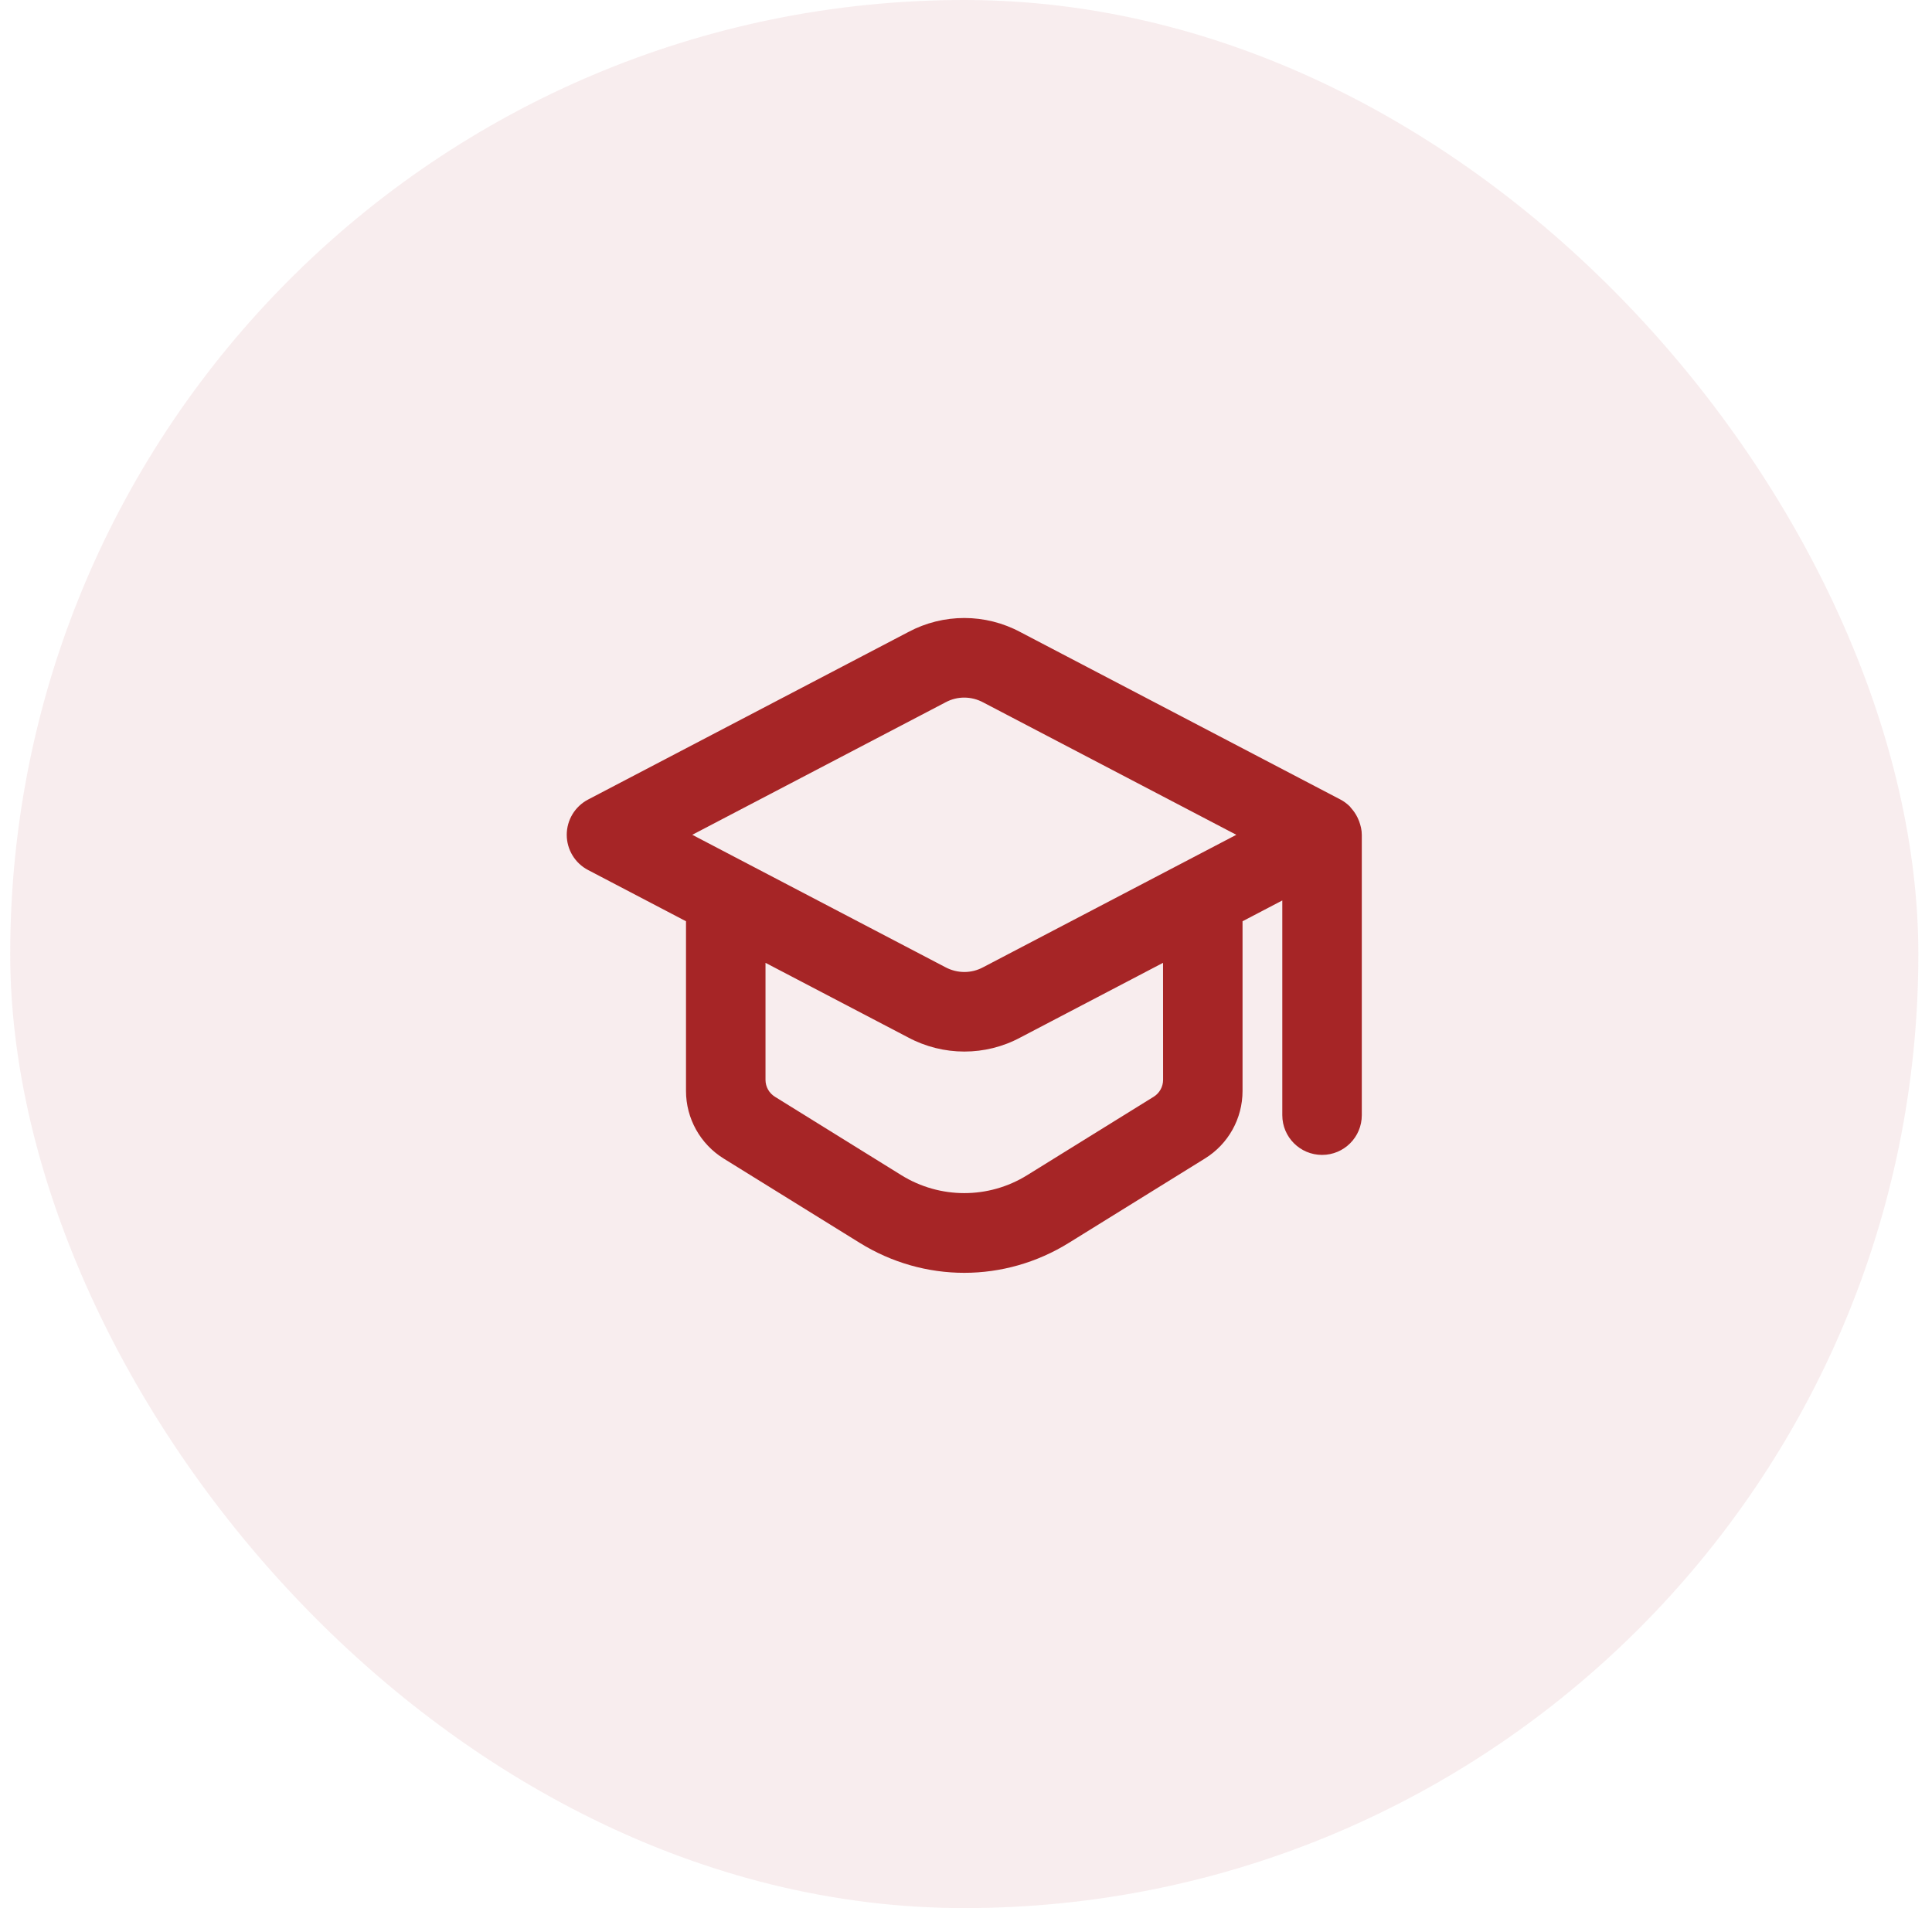
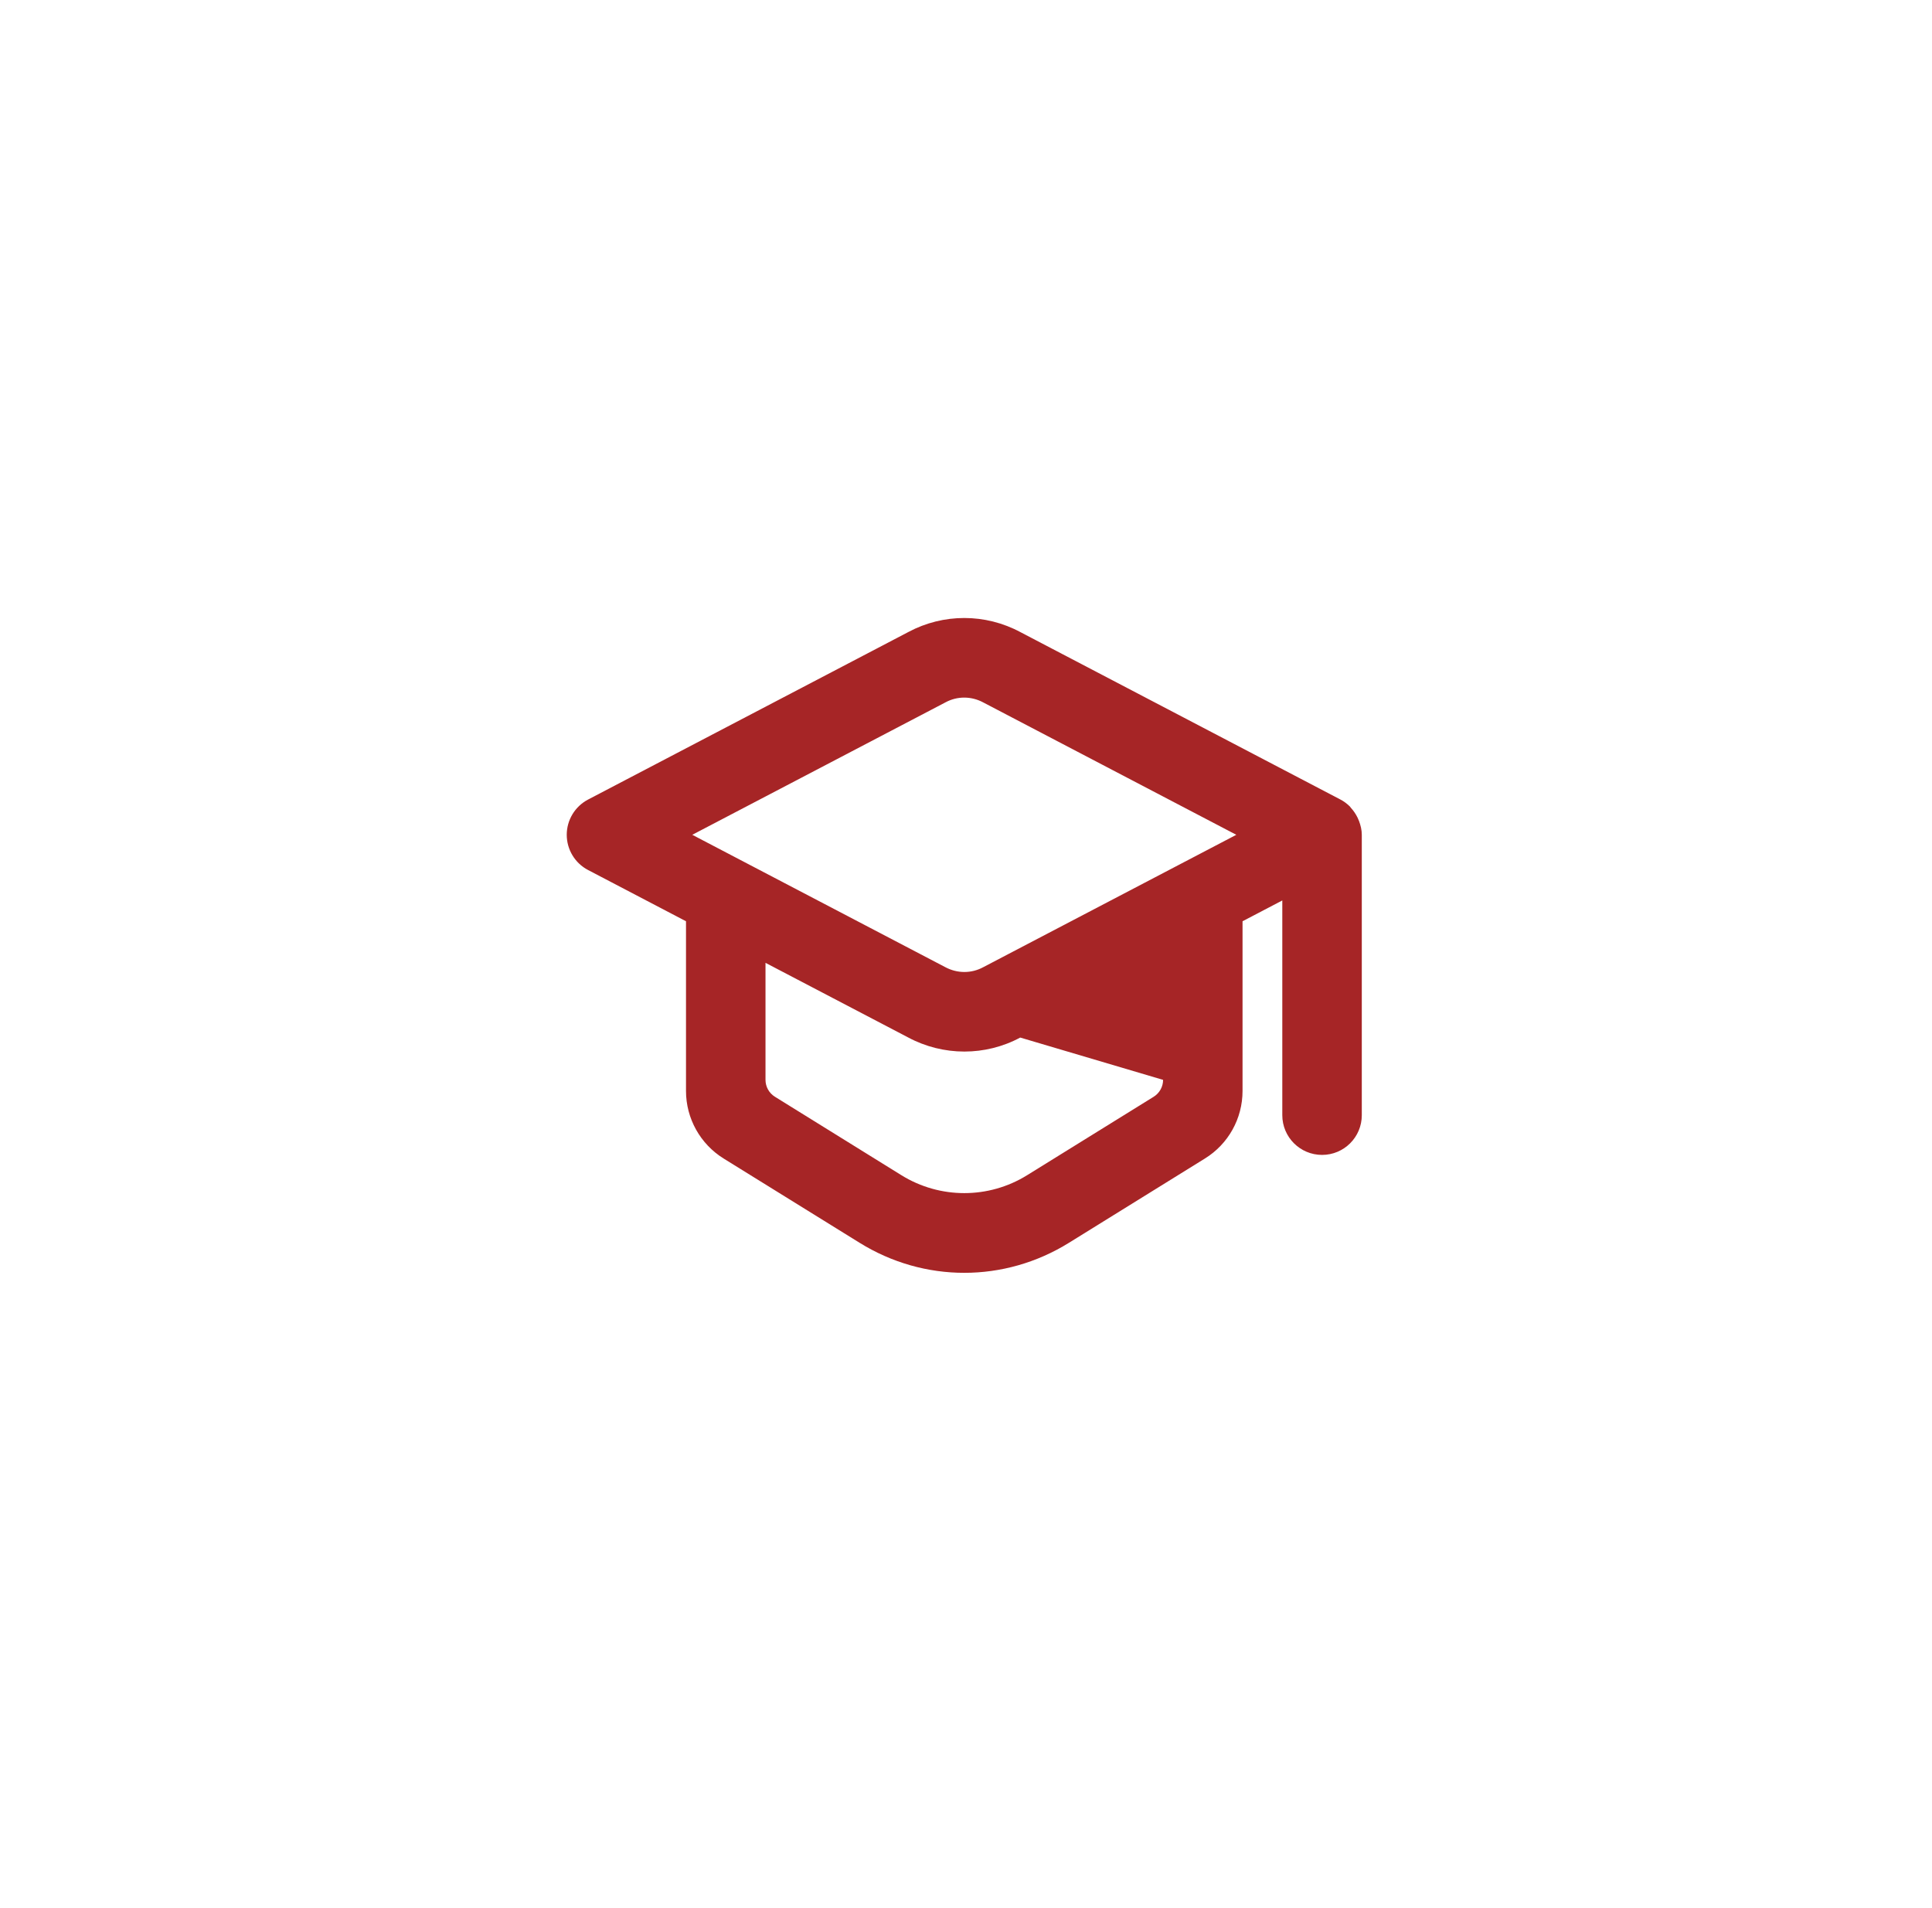
<svg xmlns="http://www.w3.org/2000/svg" width="81" height="80" viewBox="0 0 81 80" fill="none">
-   <rect x="0.428" width="80" height="80" rx="40" fill="#A62526" fill-opacity="0.08" />
-   <path fill-rule="evenodd" clip-rule="evenodd" d="M48.369 45.983L43.061 49.273C41.449 50.273 39.408 50.273 37.793 49.273L32.489 45.983C32.244 45.831 32.094 45.563 32.094 45.275V40.368L38.068 43.493C38.809 43.891 39.623 44.088 40.431 44.088C41.239 44.088 42.043 43.893 42.774 43.501L48.761 40.368L48.763 45.275C48.763 45.563 48.613 45.831 48.369 45.983ZM39.644 29.445C40.134 29.181 40.723 29.18 41.228 29.453L51.833 35L41.213 40.556C40.723 40.818 40.136 40.82 39.629 40.548L29.024 35L39.644 29.445ZM56.979 34.425C56.959 34.375 56.939 34.328 56.916 34.28C56.844 34.133 56.756 34 56.646 33.88C56.626 33.858 56.611 33.831 56.591 33.81C56.476 33.698 56.348 33.6 56.201 33.523L42.788 26.506C41.309 25.711 39.546 25.716 38.083 26.498L24.654 33.523C24.106 33.811 23.761 34.38 23.761 35C23.761 35.62 24.106 36.19 24.654 36.476L28.761 38.625V45.74C28.761 46.893 29.359 47.965 30.339 48.573L36.038 52.105C37.391 52.945 38.909 53.365 40.428 53.365C41.946 53.365 43.466 52.945 44.818 52.105L50.519 48.571C51.499 47.965 52.094 46.895 52.094 45.741V38.625L53.761 37.753V46.755C53.761 47.676 54.508 48.421 55.428 48.421C56.349 48.421 57.094 47.676 57.094 46.755V35C57.094 34.798 57.046 34.608 56.979 34.425Z" fill="#A62526" />
+   <path fill-rule="evenodd" clip-rule="evenodd" d="M48.369 45.983L43.061 49.273C41.449 50.273 39.408 50.273 37.793 49.273L32.489 45.983C32.244 45.831 32.094 45.563 32.094 45.275V40.368L38.068 43.493C38.809 43.891 39.623 44.088 40.431 44.088C41.239 44.088 42.043 43.893 42.774 43.501L48.763 45.275C48.763 45.563 48.613 45.831 48.369 45.983ZM39.644 29.445C40.134 29.181 40.723 29.18 41.228 29.453L51.833 35L41.213 40.556C40.723 40.818 40.136 40.82 39.629 40.548L29.024 35L39.644 29.445ZM56.979 34.425C56.959 34.375 56.939 34.328 56.916 34.28C56.844 34.133 56.756 34 56.646 33.88C56.626 33.858 56.611 33.831 56.591 33.81C56.476 33.698 56.348 33.6 56.201 33.523L42.788 26.506C41.309 25.711 39.546 25.716 38.083 26.498L24.654 33.523C24.106 33.811 23.761 34.38 23.761 35C23.761 35.62 24.106 36.19 24.654 36.476L28.761 38.625V45.74C28.761 46.893 29.359 47.965 30.339 48.573L36.038 52.105C37.391 52.945 38.909 53.365 40.428 53.365C41.946 53.365 43.466 52.945 44.818 52.105L50.519 48.571C51.499 47.965 52.094 46.895 52.094 45.741V38.625L53.761 37.753V46.755C53.761 47.676 54.508 48.421 55.428 48.421C56.349 48.421 57.094 47.676 57.094 46.755V35C57.094 34.798 57.046 34.608 56.979 34.425Z" fill="#A62526" />
</svg>